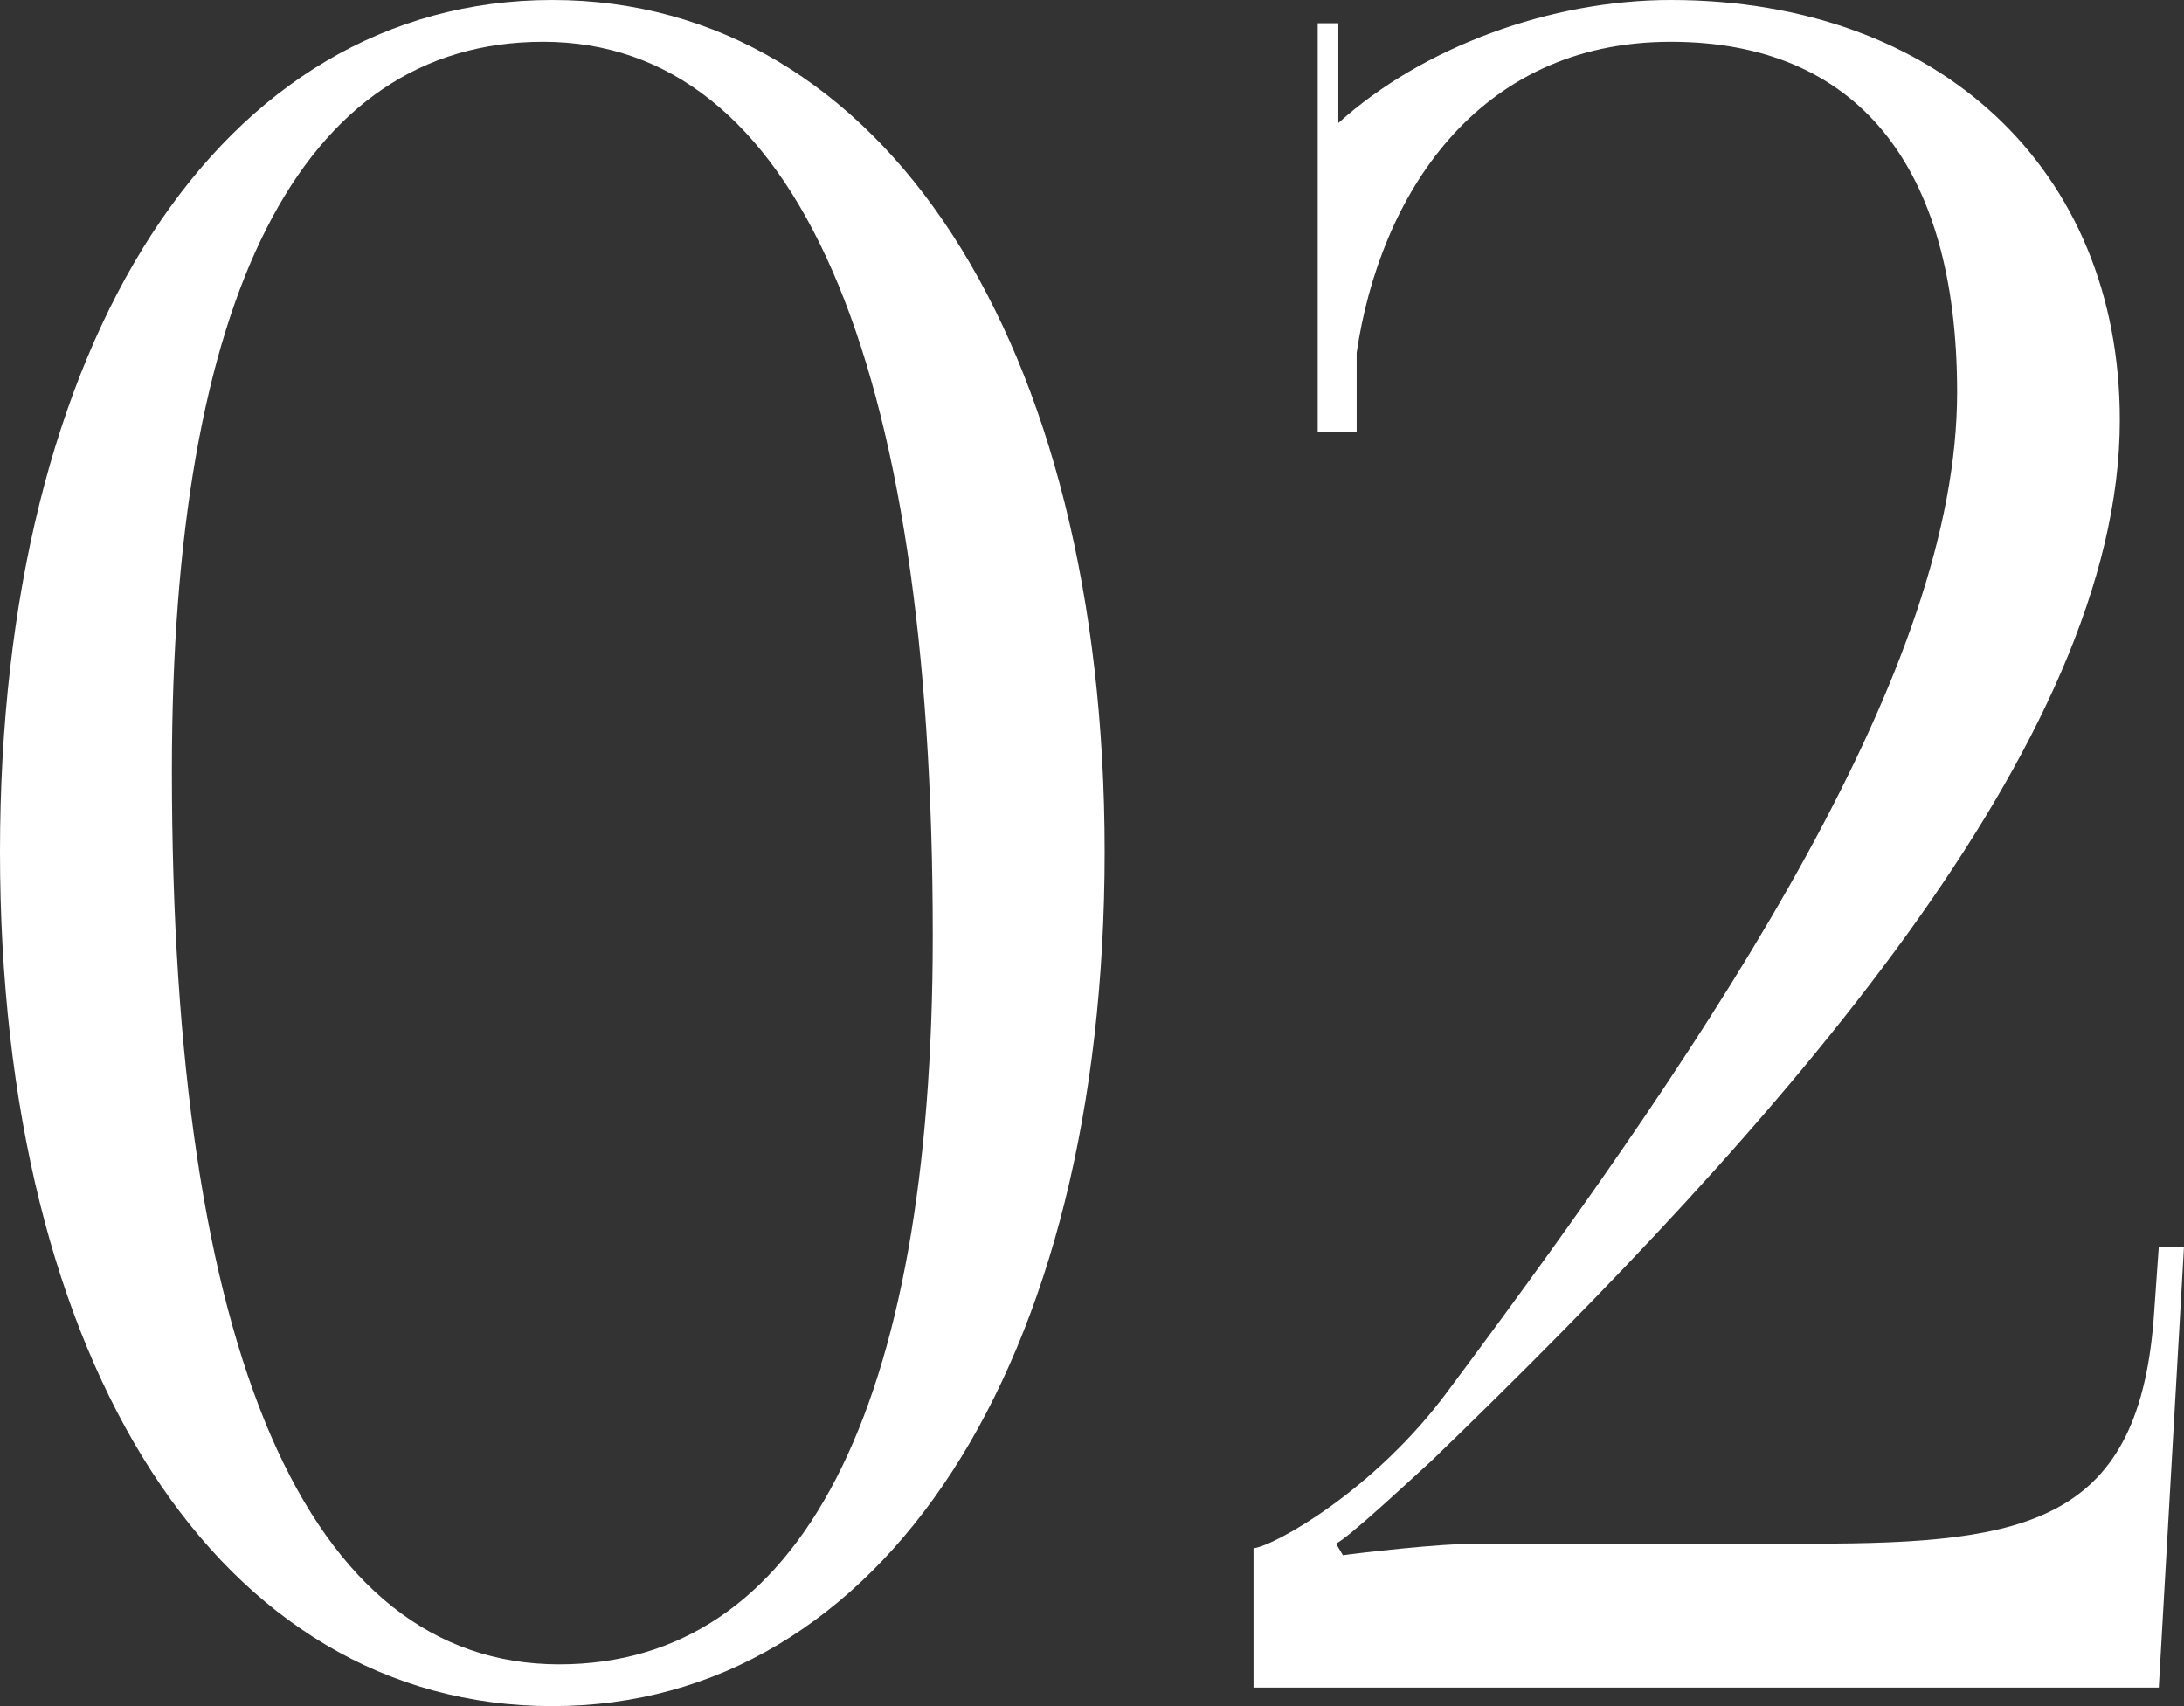
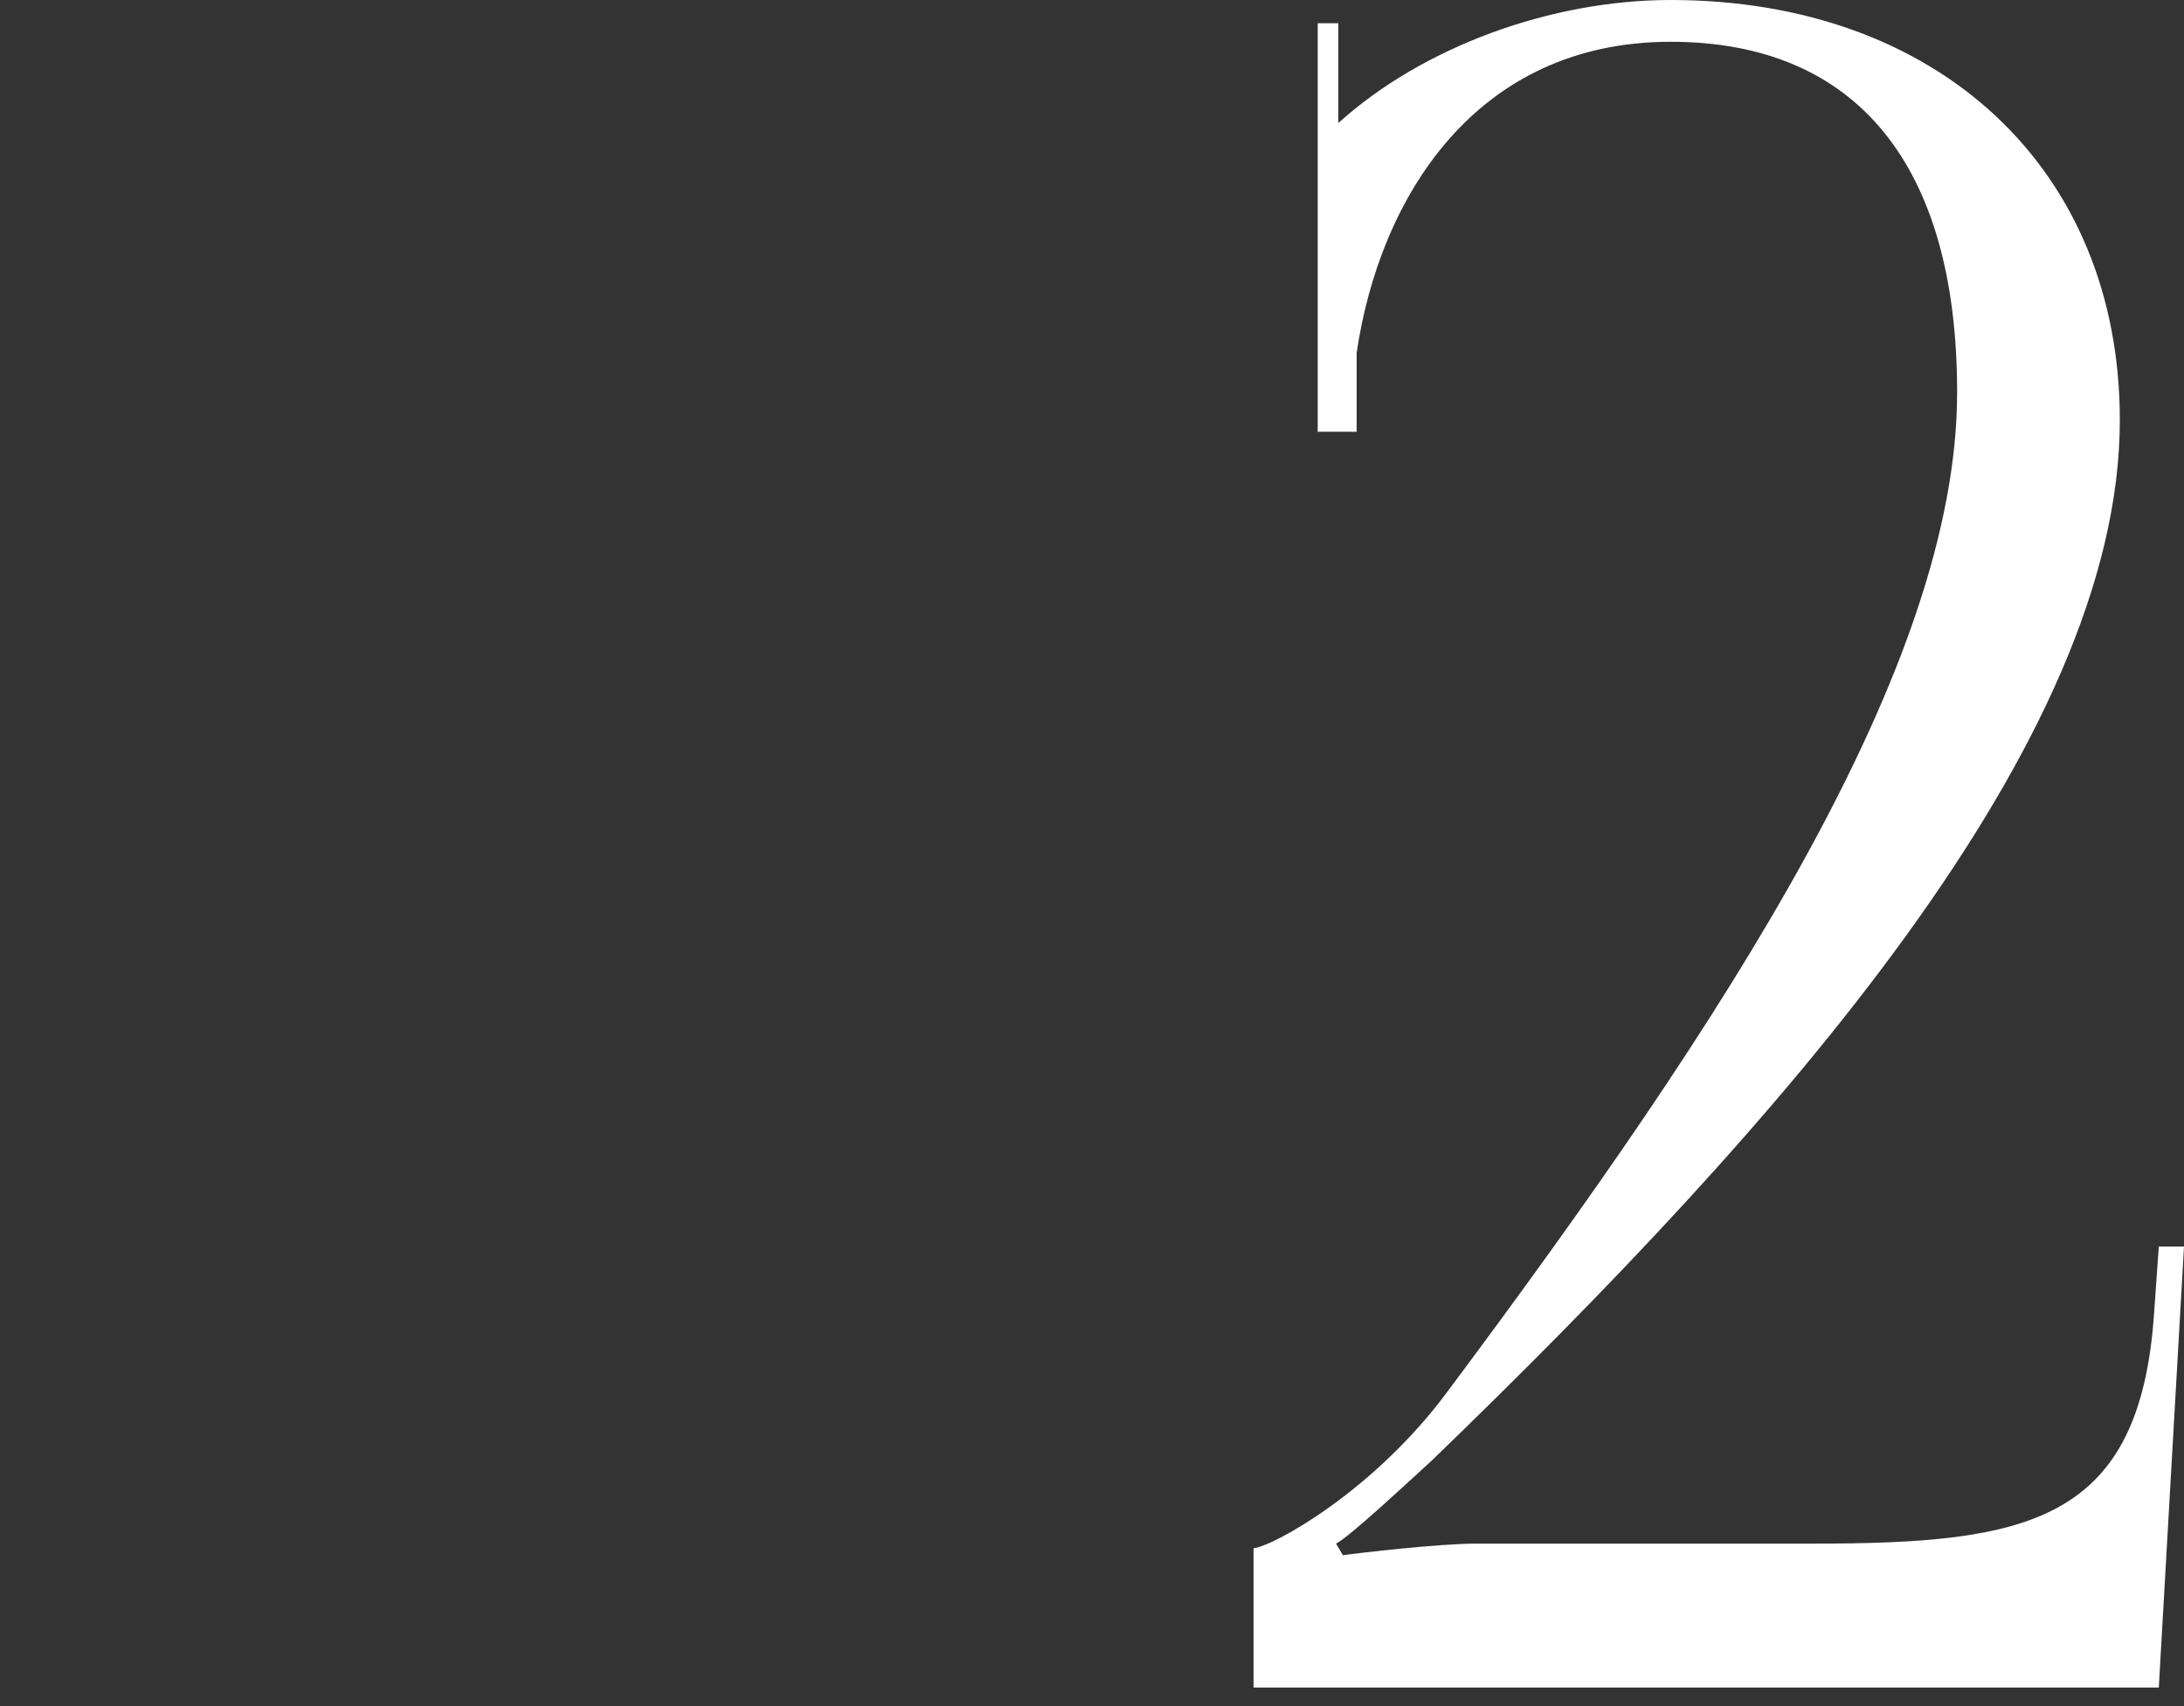
<svg xmlns="http://www.w3.org/2000/svg" width="128" height="100" viewBox="0 0 128 100" fill="none">
  <rect x="0" y="0" width="128" height="100" fill="#333333" stroke="none" />
-   <path d="M31.833 2.449C46.608 2.449 54.667 20.816 54.667 54.83C54.667 82.721 46.877 97.551 32.773 97.551C17.998 97.551 10.074 79.32 10.074 45.17C10.074 17.415 17.596 2.449 31.833 2.449ZM32.37 0C12.894 0 0 20 0 49.932C0 80 12.894 100 32.37 100C51.712 100 64.741 80 64.741 49.932C64.741 20 51.712 0 32.37 0Z" fill="white" />
  <path d="M126.523 98.912L128 73.061H126.523L126.254 76.871C125.448 89.252 118.866 90.476 106.241 90.476H86.496C84.347 90.476 79.646 91.02 78.706 91.156L78.303 90.476C79.109 90.068 82.601 86.803 83.944 85.578C104.36 65.85 124.239 43.537 124.239 24.626C124.239 9.932 113.628 0 97.913 0C90.928 0 83.407 2.721 78.437 7.211V1.361H77.228V25.306H79.511V20.68C80.855 11.565 86.496 2.449 97.913 2.449C108.793 2.449 114.703 9.66 114.703 22.993C114.703 39.048 101.137 59.728 84.884 81.497C80.586 87.347 74.676 90.612 73.467 90.748V98.912H126.523Z" fill="white" />
</svg>